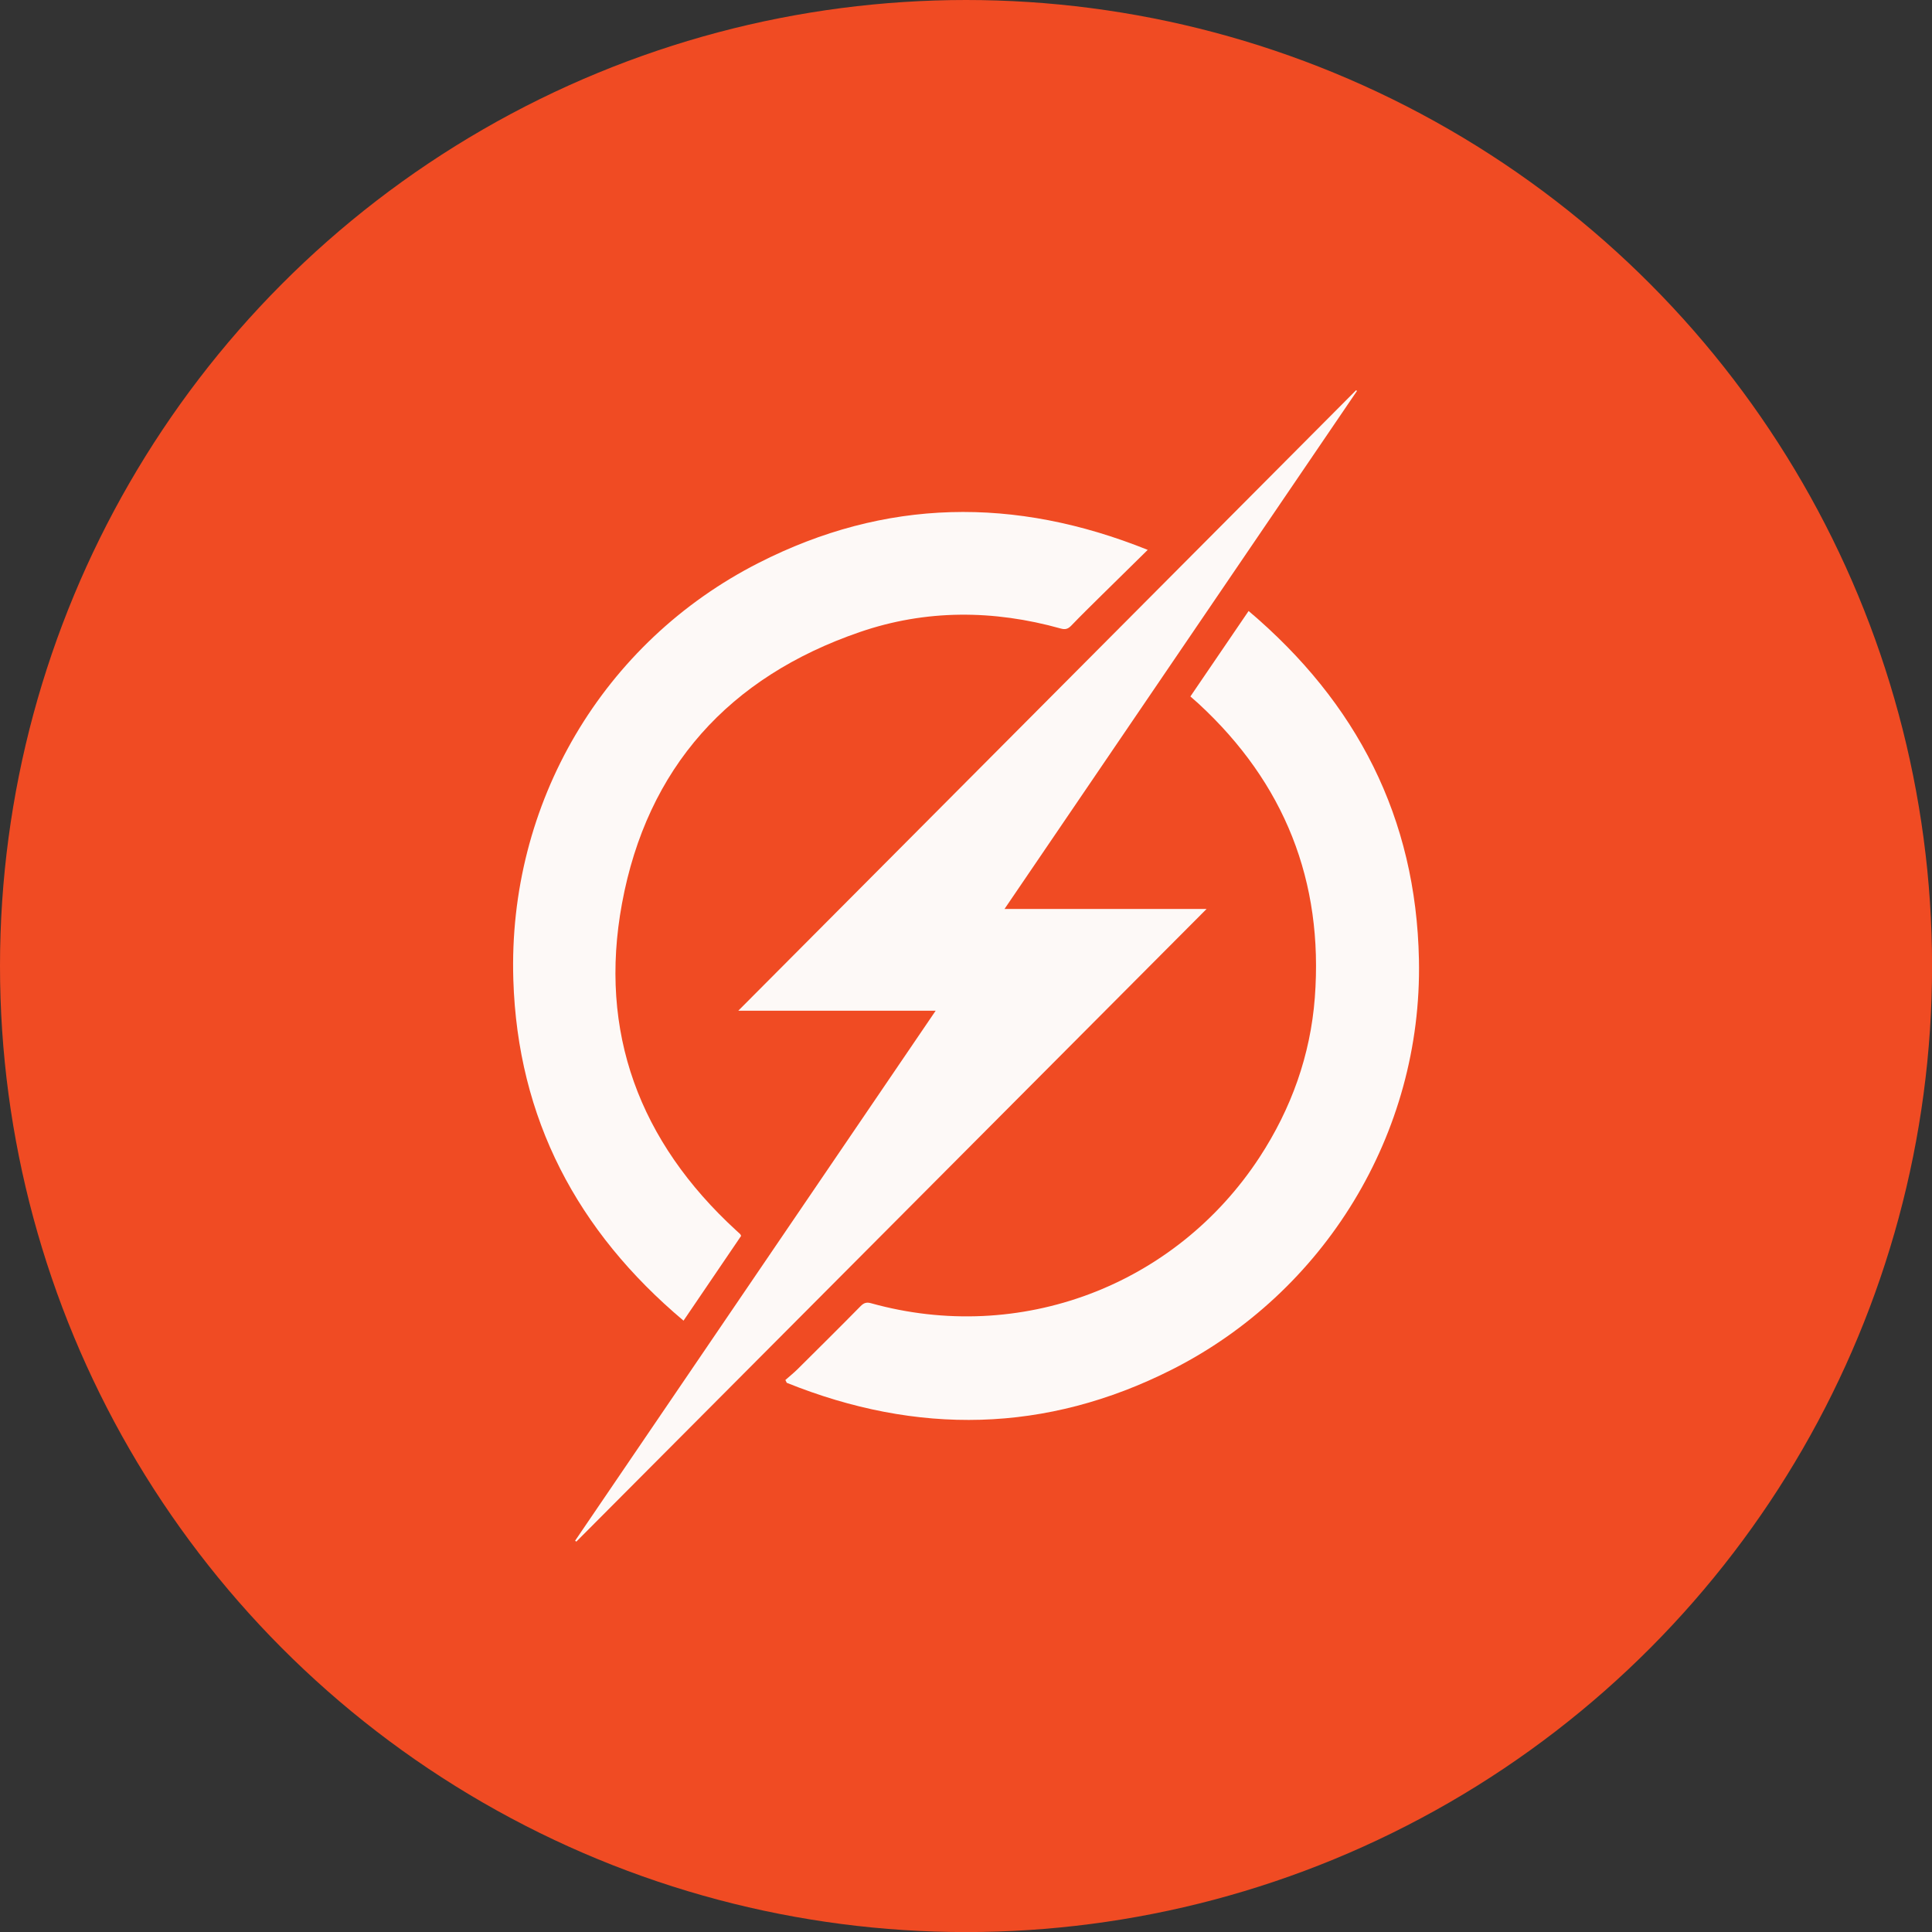
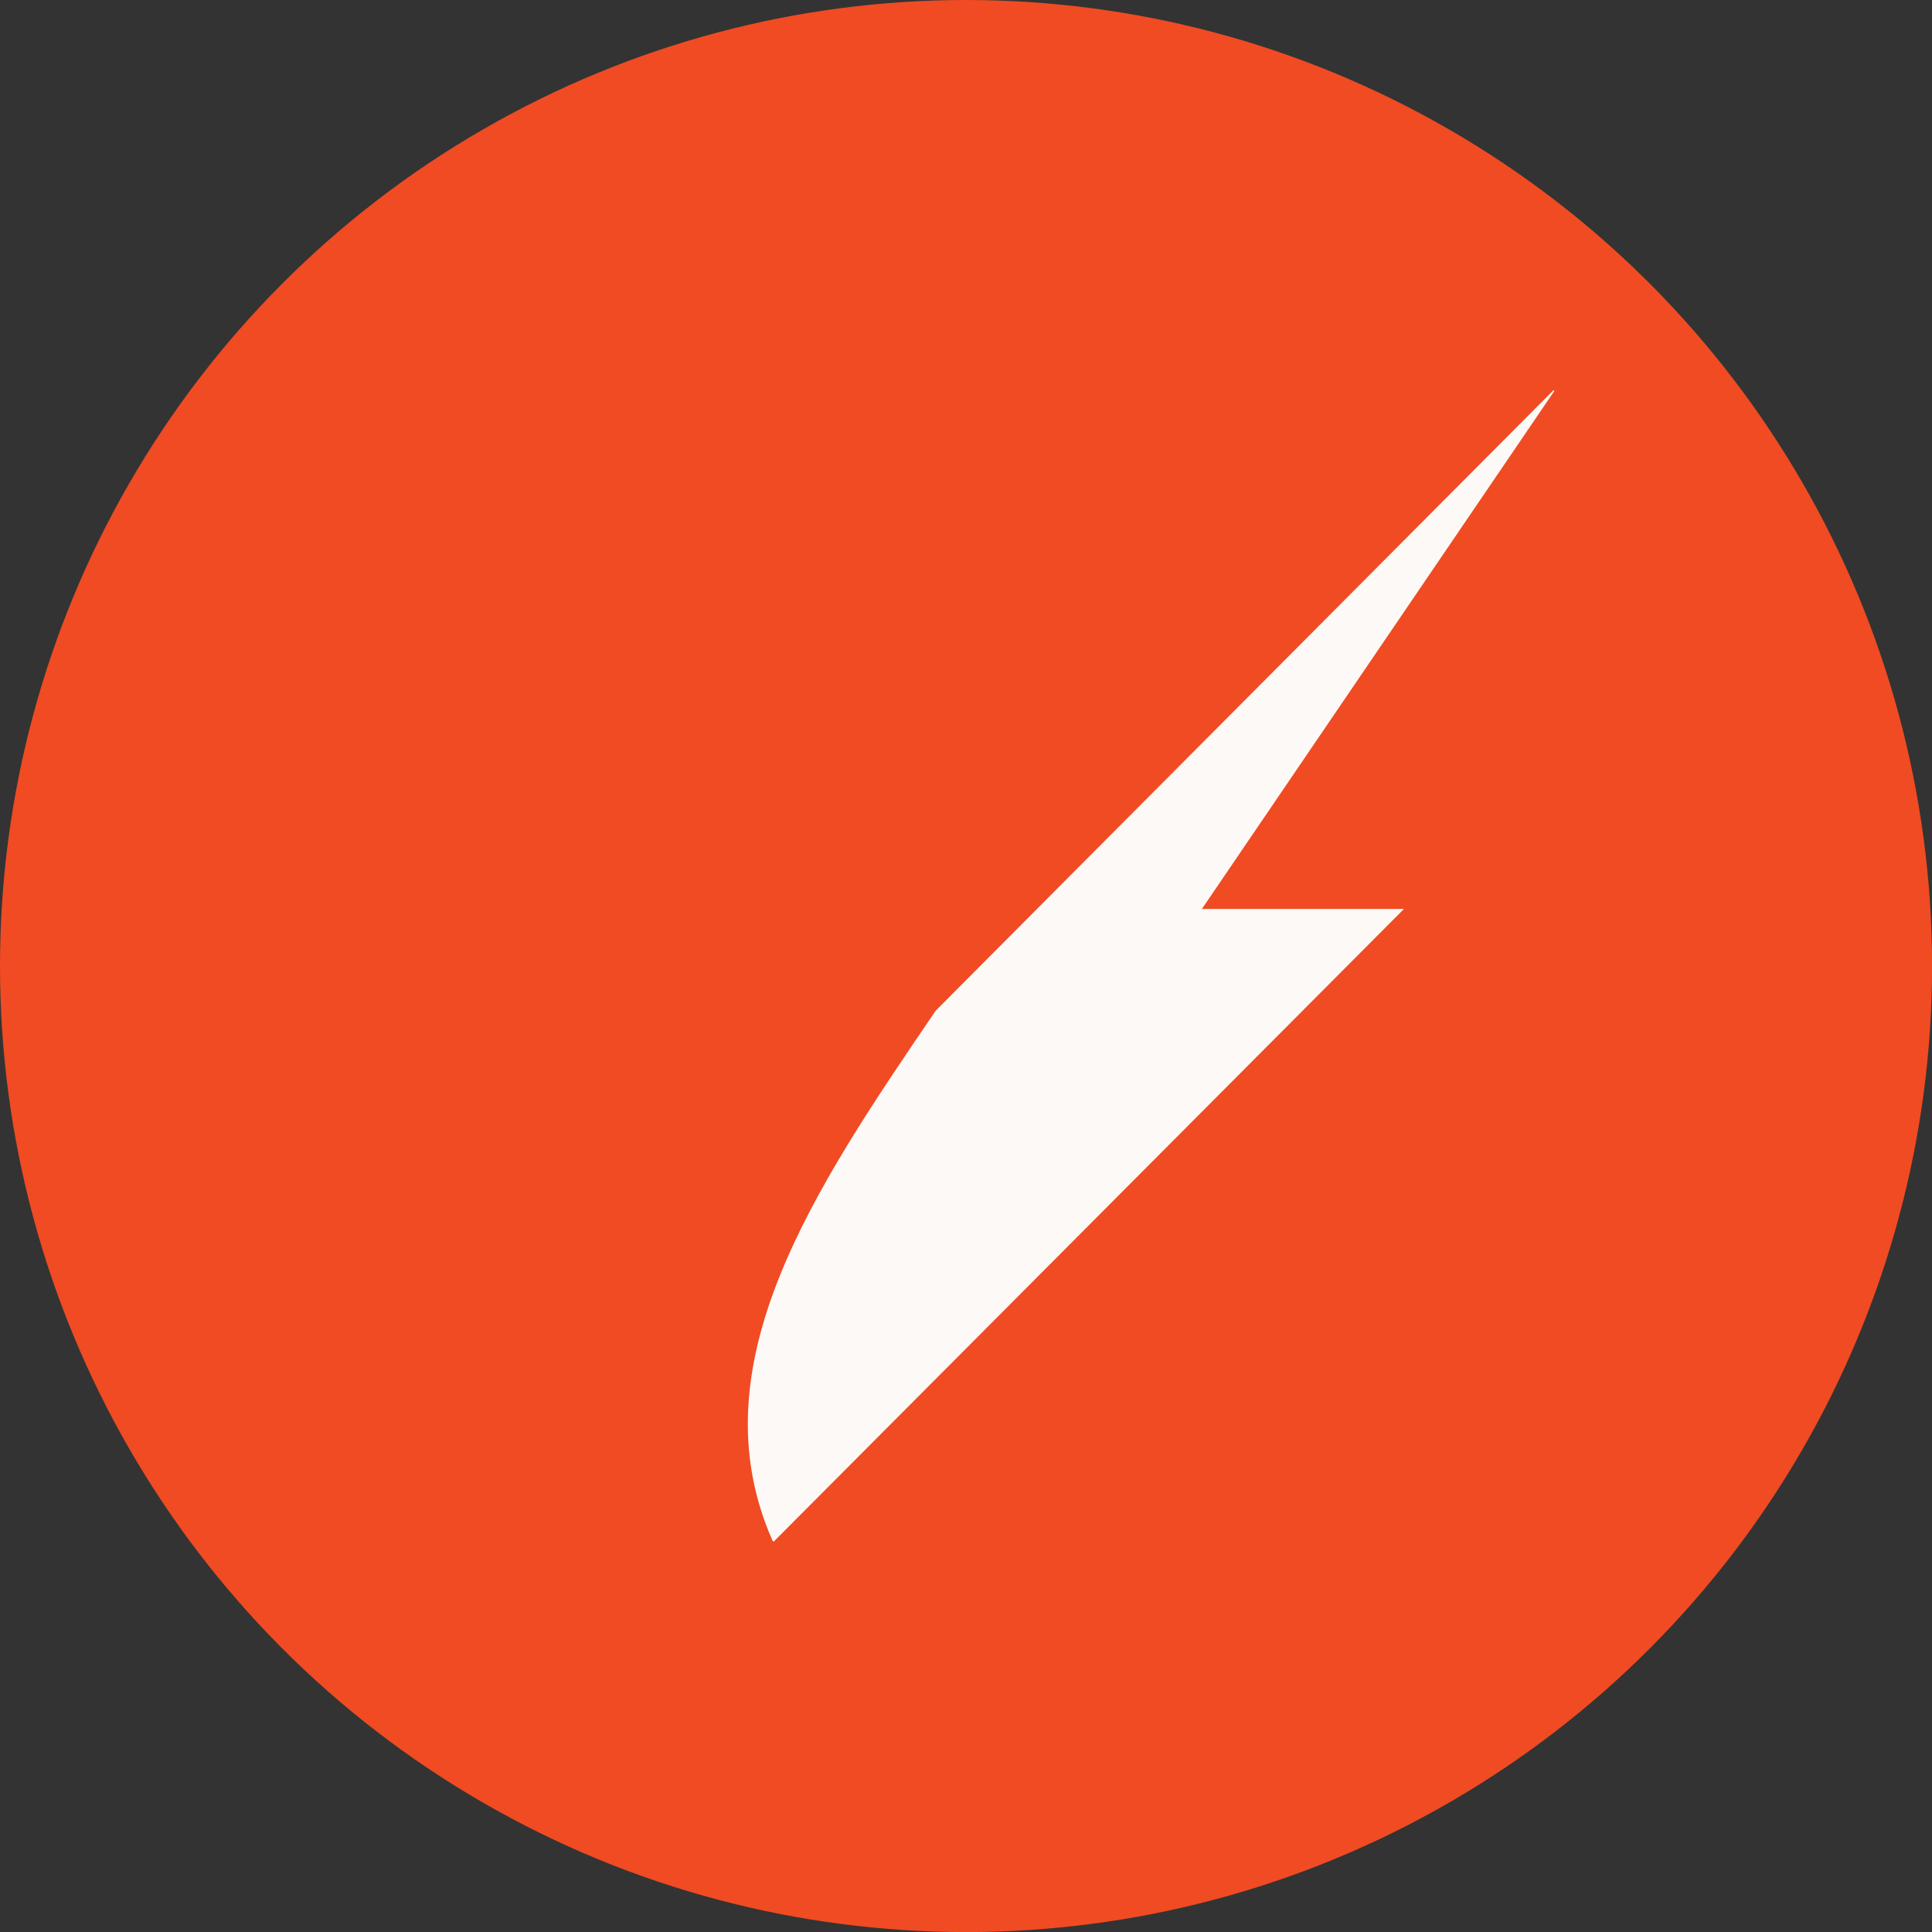
<svg xmlns="http://www.w3.org/2000/svg" version="1.1" id="Layer_1" x="0px" y="0px" width="28.073px" height="28.073px" viewBox="0 0 28.073 28.073" enable-background="new 0 0 28.073 28.073" xml:space="preserve">
  <rect x="0" y="0" width="28.073" height="28.073" fill="#333333" stroke="none" />
  <g>
    <circle fill="#F04B23" cx="14.037" cy="14.037" r="14.037" />
    <g>
-       <path fill="#FDF9F7" d="M13.596,14.686c-0.982,0-1.935,0-2.868,0c2.989-3.002,5.982-6.008,8.976-9.015    c0.005,0.003,0.009,0.006,0.014,0.009c-1.704,2.503-3.407,5.007-5.122,7.528c0.994,0,1.969,0,2.936,0    c-3.054,3.066-6.106,6.13-9.158,9.193c-0.005-0.004-0.011-0.009-0.017-0.014C10.096,19.829,11.837,17.271,13.596,14.686z" />
-       <path fill="#FDF9F7" d="M11.412,20.052c0.059-0.052,0.12-0.101,0.175-0.155c0.308-0.306,0.615-0.61,0.919-0.919    c0.047-0.047,0.086-0.06,0.152-0.041c2.16,0.601,4.419-0.249,5.645-2.123c0.46-0.705,0.738-1.479,0.802-2.317    c0.128-1.693-0.441-3.12-1.689-4.272c-0.037-0.034-0.076-0.067-0.119-0.105c0.281-0.412,0.557-0.817,0.846-1.242    c1.574,1.333,2.434,3.003,2.475,5.067c0.051,2.539-1.386,4.841-3.586,5.954c-1.834,0.928-3.708,0.956-5.6,0.194    C11.424,20.079,11.418,20.065,11.412,20.052z" />
-       <path fill="#FDF9F7" d="M10.769,17.958c-0.273,0.402-0.549,0.808-0.837,1.232c-1.546-1.301-2.41-2.936-2.473-4.954    c-0.081-2.565,1.302-4.906,3.565-6.057c1.839-0.936,3.719-0.967,5.653-0.189c-0.24,0.236-0.46,0.451-0.678,0.667    c-0.146,0.144-0.292,0.287-0.434,0.435c-0.047,0.048-0.087,0.059-0.151,0.041c-0.979-0.274-1.962-0.279-2.923,0.052    c-1.896,0.652-3.089,1.97-3.453,3.943c-0.345,1.871,0.255,3.462,1.657,4.749c0.02,0.019,0.041,0.036,0.061,0.056    C10.76,17.937,10.762,17.944,10.769,17.958z" />
+       <path fill="#FDF9F7" d="M13.596,14.686c2.989-3.002,5.982-6.008,8.976-9.015    c0.005,0.003,0.009,0.006,0.014,0.009c-1.704,2.503-3.407,5.007-5.122,7.528c0.994,0,1.969,0,2.936,0    c-3.054,3.066-6.106,6.13-9.158,9.193c-0.005-0.004-0.011-0.009-0.017-0.014C10.096,19.829,11.837,17.271,13.596,14.686z" />
    </g>
  </g>
</svg>